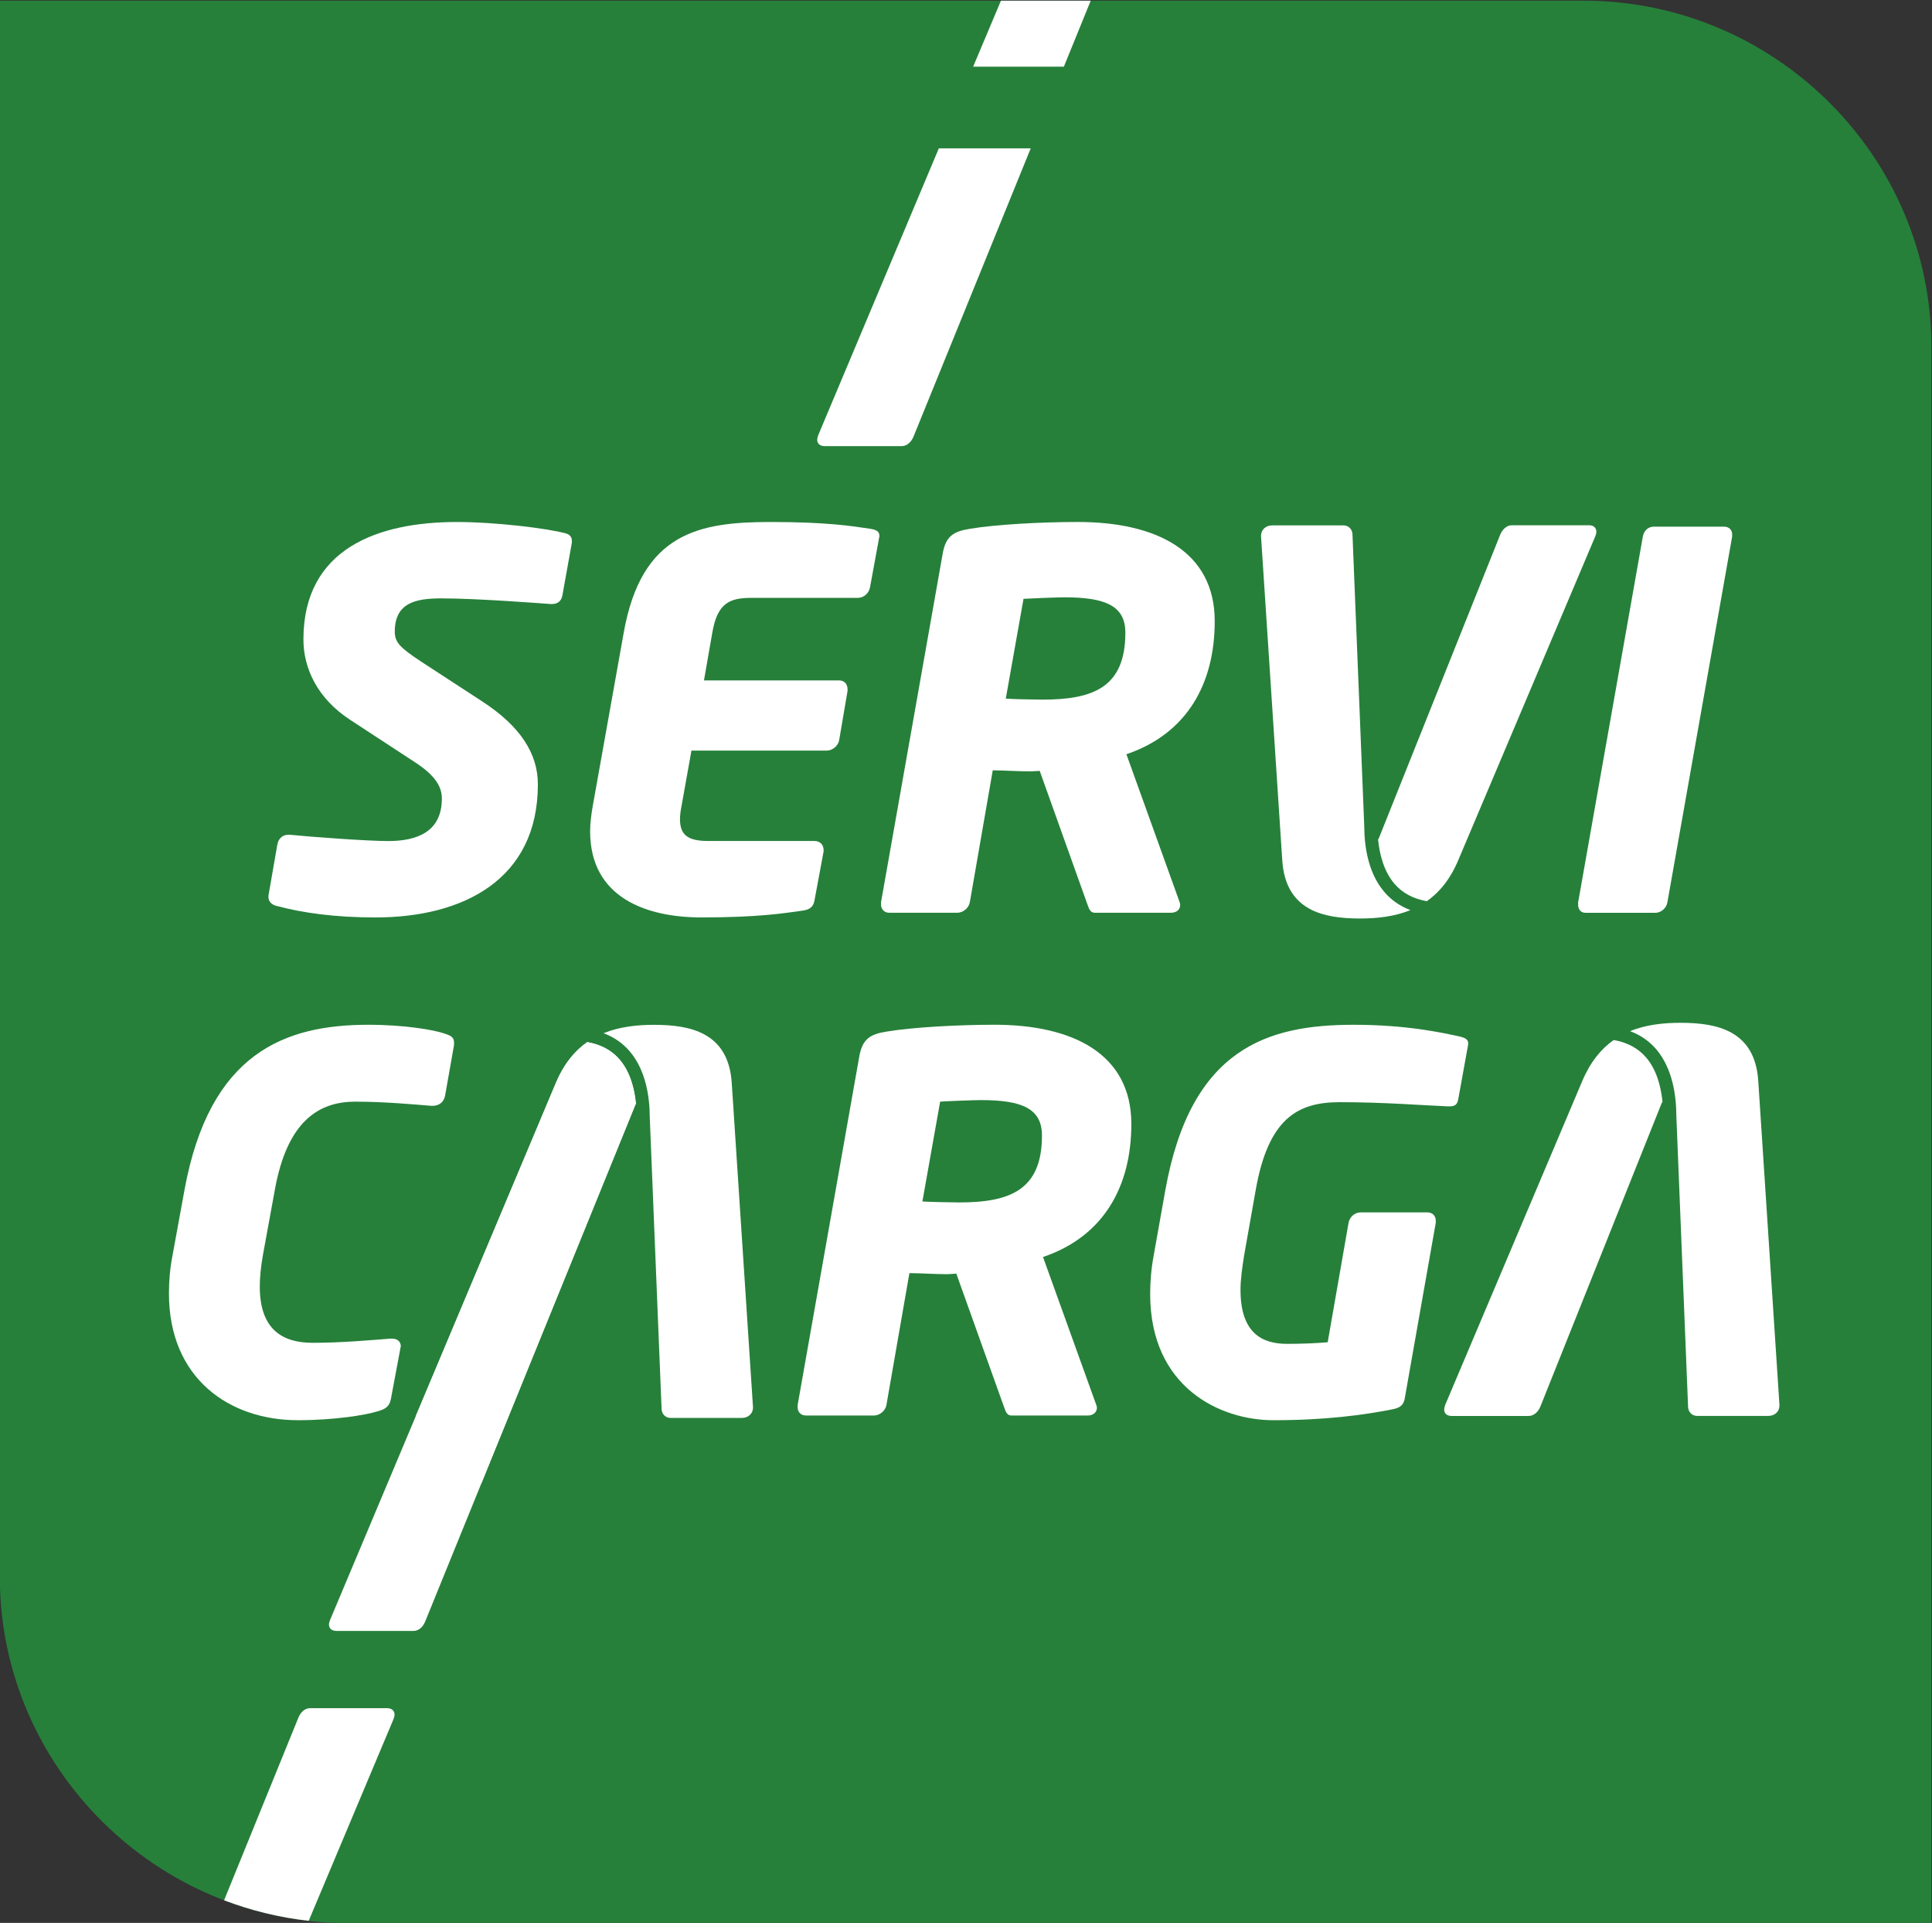
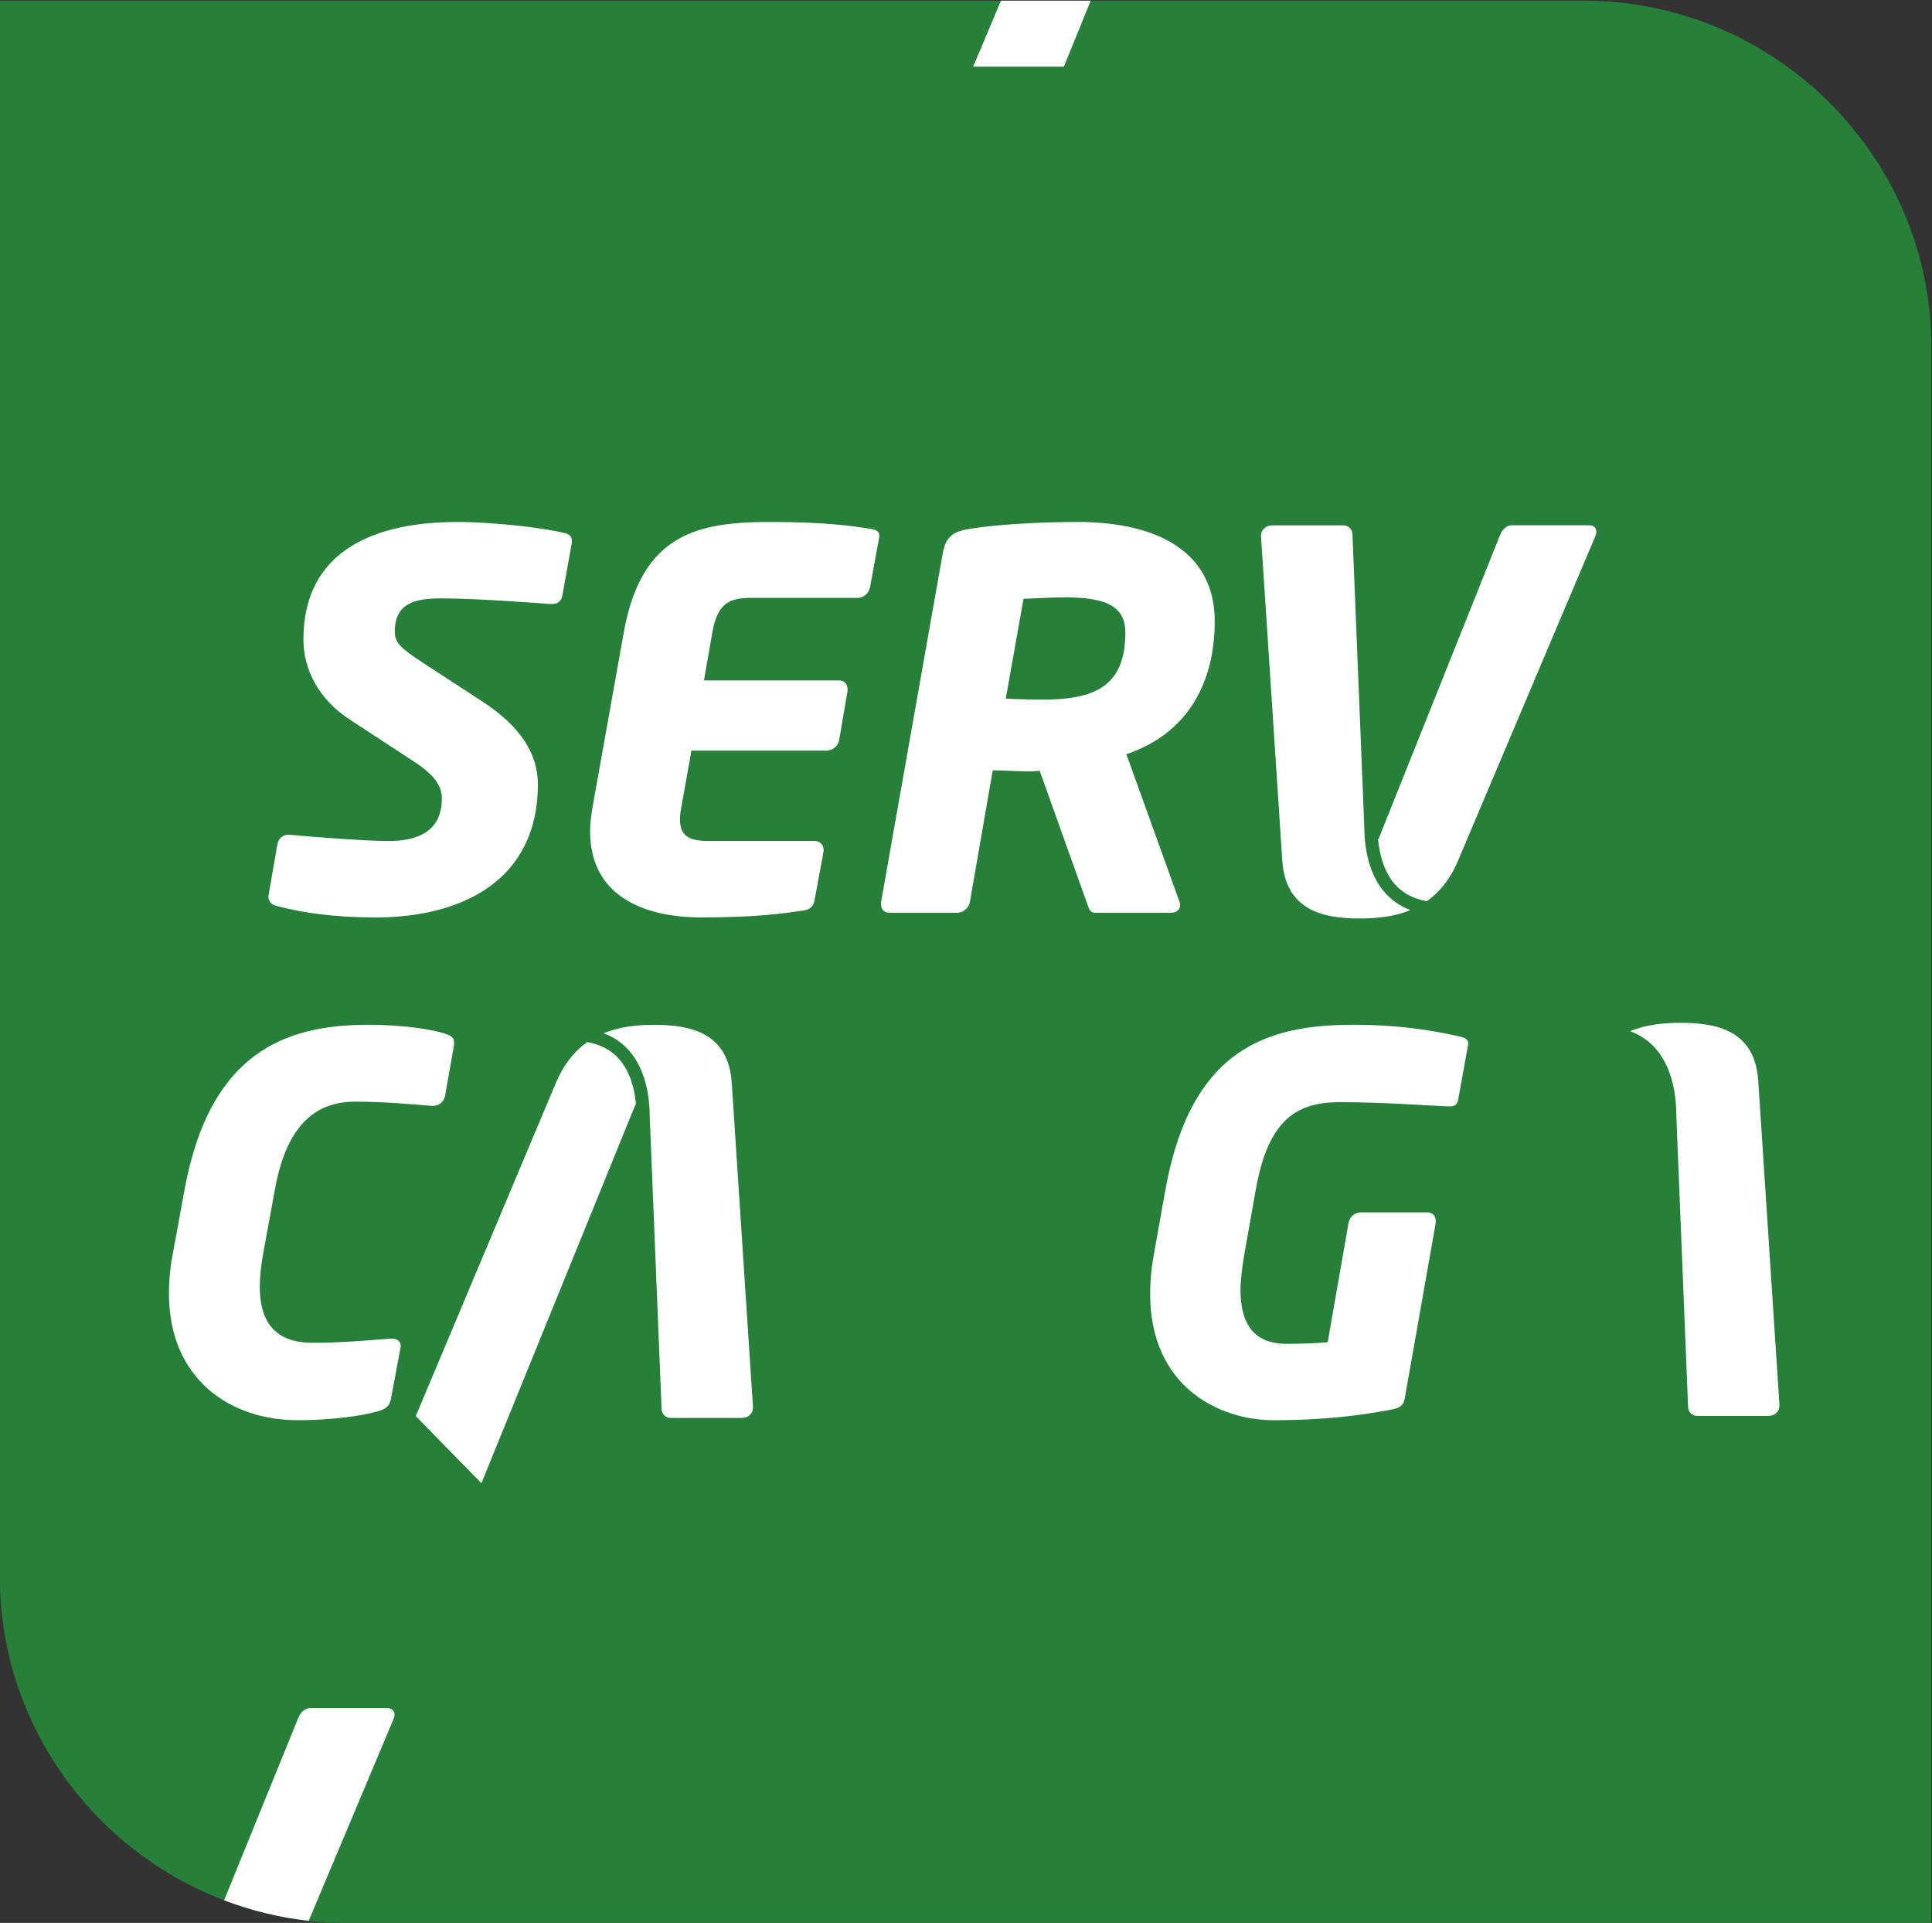
<svg xmlns="http://www.w3.org/2000/svg" xmlns:ns1="http://sodipodi.sourceforge.net/DTD/sodipodi-0.dtd" xmlns:ns2="http://www.inkscape.org/namespaces/inkscape" version="1.1" id="svg2" xml:space="preserve" width="79.454" height="79.068" viewBox="0 0 79.454 79.068" ns1:docname="2df1b0743806726ed0bc0d2942e9107e.eps">
  <rect x="0" y="0" width="79.454" height="79.068" fill="#333333" stroke="none" />
  <defs id="defs6">
    <clipPath clipPathUnits="userSpaceOnUse" id="clipPath30">
      <path d="m 668.547,634.68 c -1.637,0 -2.945,-1.305 -3.629,-2.957 l -37.191,-93.016 c -0.141,-0.394 -0.286,-0.715 -0.461,-0.984 0.461,-4.66 1.797,-9.785 5.011,-13.602 2.481,-2.879 5.805,-4.676 10.024,-5.41 3.816,2.691 7.172,6.684 9.668,12.586 l 42.301,99.965 c 0.191,0.461 0.332,0.984 0.332,1.429 0,1.161 -0.793,1.989 -2.274,1.989 z" id="path28" />
    </clipPath>
    <clipPath clipPathUnits="userSpaceOnUse" id="clipPath44">
      <path d="M 373.586,462.637 303.922,296.988 c -0.156,-0.476 -0.317,-0.953 -0.317,-1.429 0,-1.145 0.782,-1.957 2.258,-1.957 h 23.801 c 1.668,0 2.957,1.289 3.609,2.91 l 64.571,158.715 c 0.16,0.398 0.269,0.699 0.461,1.015 -0.461,4.629 -1.797,9.801 -5.028,13.571 -2.433,2.894 -5.82,4.691 -10.007,5.425 -3.848,-2.707 -7.172,-6.699 -9.684,-12.601" id="path42" />
    </clipPath>
    <clipPath clipPathUnits="userSpaceOnUse" id="clipPath56">
      <path d="m 690.277,463.289 -42.316,-99.98 c -0.141,-0.493 -0.301,-0.969 -0.301,-1.446 0,-1.133 0.813,-1.941 2.289,-1.941 h 23.766 c 1.625,0 2.961,1.289 3.613,2.894 l 37.207,93.059 c 0.145,0.383 0.274,0.719 0.477,0.973 -0.492,4.66 -1.782,9.816 -5.028,13.617 -2.449,2.879 -5.836,4.691 -10.035,5.426 -3.832,-2.692 -7.156,-6.7 -9.672,-12.602" id="path54" />
    </clipPath>
  </defs>
  <ns1:namedview id="namedview4" pagecolor="#ffffff" bordercolor="#666666" borderopacity="1.0" ns2:pageshadow="2" ns2:pageopacity="0.0" ns2:pagecheckerboard="0" />
  <g id="g8" ns2:groupmode="layer" ns2:label="ink_ext_XXXXXX" transform="matrix(1.333,0,0,-1.333,-26.94,106.201)">
    <g id="g10" transform="scale(0.1)">
      <path d="M 690.641,796.504 H 202.047 V 310.301 c 0,-58.746 48.312,-106.805 107.348,-106.805 H 487.34 690.641 797.953 V 310.301 534.68 689.719 c 0,58.726 -48.281,106.785 -107.312,106.785" style="fill:#26803a;fill-opacity:1;fill-rule:nonzero;stroke:none" id="path12" />
      <path d="m 378.527,629.285 -2.914,-16.207 c -0.3,-1.75 -1.445,-2.703 -3.211,-2.703 h -0.316 c -4.504,0.316 -22.895,1.746 -33.84,1.746 -7.746,0 -14.348,-1.269 -14.348,-10.242 0,-3.371 1.637,-4.965 8.227,-9.324 l 18.672,-12.168 c 12.09,-7.844 17.246,-16.356 17.246,-25.645 0,-29.332 -23.02,-41.043 -50.094,-41.043 -12.711,0 -22.543,1.434 -30.445,3.535 -1.449,0.317 -2.578,1.289 -2.578,2.719 v 0.492 l 2.734,15.719 c 0.352,1.926 1.641,3.039 3.403,3.039 h 0.449 c 6.457,-0.652 24.019,-1.941 30.32,-1.941 9.004,0 16.59,2.879 16.59,13.136 0,3.536 -1.942,7.067 -8.383,11.235 l -19.82,12.965 c -10.149,6.586 -14.508,15.906 -14.508,24.863 0,28.062 23.035,36.223 47.359,36.223 11.785,0 27.727,-1.926 33.532,-3.5 1.289,-0.352 1.925,-1.145 1.925,-2.258 v -0.641" style="fill:#ffffff;fill-opacity:1;fill-rule:nonzero;stroke:none" id="path14" />
      <path d="M 473.246,630.406 470.508,615.5 c -0.32,-1.766 -1.926,-3.215 -3.707,-3.215 h -32.692 c -6.597,0 -10.64,-1.269 -12.25,-10.734 l -2.574,-14.731 h 41.707 c 1.61,0 2.594,-1.148 2.594,-2.738 v -0.477 l -2.594,-15.242 c -0.316,-1.75 -2.066,-3.195 -3.847,-3.195 h -41.723 l -3.043,-17.004 c -0.332,-1.594 -0.492,-3.039 -0.492,-4.152 0,-5.141 2.734,-6.731 8.859,-6.731 h 32.676 c 1.621,0 2.769,-1.129 2.769,-2.734 v -0.492 l -2.769,-14.891 c -0.301,-2.101 -1.434,-3.07 -3.692,-3.359 -5.804,-0.825 -13.855,-2.098 -31.226,-2.098 -16.781,0 -34.344,5.934 -34.344,26.598 0,2.402 0.348,5.136 0.828,7.859 l 9.512,53.227 c 5.473,31.082 23.352,34.297 45.398,34.297 17.407,0 25.137,-1.274 30.61,-2.083 1.941,-0.304 2.91,-0.812 2.91,-2.23 0,-0.332 -0.172,-0.637 -0.172,-0.969" style="fill:#ffffff;fill-opacity:1;fill-rule:nonzero;stroke:none" id="path16" />
      <path d="m 530.461,612.449 c -2.293,0 -10.629,-0.336 -12.586,-0.465 l -5.473,-30.781 c 1.782,-0.172 9.516,-0.316 11.266,-0.316 15.797,0 25.625,3.832 25.625,20.664 0,8.336 -6.27,10.898 -18.832,10.898 m 19.152,-48.406 16.274,-45.211 c 0.172,-0.48 0.316,-0.812 0.316,-1.289 0,-1.273 -0.953,-2.402 -2.894,-2.402 h -23.352 c -1.781,0 -1.941,1.621 -2.594,3.211 l -14.492,40.55 h -0.16 c -0.617,0 -1.621,-0.144 -2.879,-0.144 -3.391,0 -8.383,0.32 -11.453,0.32 l -7.078,-40.726 c -0.321,-1.75 -2.102,-3.211 -3.867,-3.211 h -20.965 c -1.59,0 -2.563,1.129 -2.563,2.593 v 0.461 0.157 l 19.028,107.57 c 0.953,5.441 3.371,6.871 8.523,7.683 7.719,1.29 21.574,2.083 33.184,2.083 24.148,0 42.222,-8.973 42.222,-30.606 0,-19.09 -8.383,-34.633 -27.25,-41.039" style="fill:#ffffff;fill-opacity:1;fill-rule:nonzero;stroke:none" id="path18" />
-       <path d="M 736.5,631.199 716.516,518.348 c -0.301,-1.75 -1.922,-3.215 -3.707,-3.215 h -21.586 c -1.461,0 -2.243,1.133 -2.243,2.402 v 0.813 l 19.965,112.851 c 0.317,1.766 1.606,3.055 3.391,3.055 h 21.586 c 1.59,0 2.578,-0.957 2.578,-2.418 v -0.637" style="fill:#ffffff;fill-opacity:1;fill-rule:nonzero;stroke:none" id="path20" />
      <path d="m 629.168,521.582 c -5.059,5.934 -6.156,14.238 -6.172,20.281 l -3.629,89.91 c 0,1.579 -1.144,2.868 -2.801,2.868 h -21.953 c -1.953,0 -3.465,-1.289 -3.465,-3.215 v -0.145 l 6.555,-99.98 c 1.02,-15.477 12.645,-17.926 23.953,-17.926 5.192,0 10.598,0.555 15.594,2.594 -3.184,1.191 -5.902,3.051 -8.082,5.613" style="fill:#ffffff;fill-opacity:1;fill-rule:nonzero;stroke:none" id="path22" />
      <g id="g24">
        <g id="g26" clip-path="url(#clipPath30)">
          <path d="m 570.523,576.688 90.438,92.375 90.418,-92.375 -90.418,-92.379 -90.438,92.379" style="fill:#ffffff;fill-opacity:1;fill-rule:nonzero;stroke:none" id="path32" />
        </g>
      </g>
      <path d="m 396.406,472.367 c 5.028,-5.933 6.141,-14.234 6.157,-20.281 l 3.644,-89.91 c 0,-1.574 1.145,-2.863 2.781,-2.863 h 21.953 c 1.973,0 3.469,1.289 3.469,3.21 v 0.145 l -6.555,99.98 c -1.003,15.481 -12.628,17.926 -23.957,17.926 -5.168,0 -10.609,-0.554 -15.585,-2.59 3.195,-1.191 5.914,-3.054 8.093,-5.617" style="fill:#ffffff;fill-opacity:1;fill-rule:nonzero;stroke:none" id="path34" />
-       <path d="m 329.672,293.609 c 1.652,0 2.957,1.286 3.609,2.911 l 64.555,158.726 c 0.141,0.399 0.301,0.719 0.441,0.988 -0.441,4.661 -1.75,9.782 -4.976,13.602 -2.481,2.879 -5.824,4.676 -10.024,5.406 -3.847,-2.687 -7.207,-6.679 -9.672,-12.582 L 303.93,296.98 c -0.192,-0.46 -0.332,-0.937 -0.332,-1.433 0,-1.129 0.828,-1.938 2.304,-1.938 h 23.77" style="fill:#ffffff;fill-opacity:1;fill-rule:nonzero;stroke:none" id="path36" />
      <g id="g38">
        <g id="g40" clip-path="url(#clipPath44)">
          <path d="m 455.055,417.266 -90.438,-92.375 -90.422,92.375 90.422,92.375 90.438,-92.375" style="fill:#ffffff;fill-opacity:1;fill-rule:nonzero;stroke:none" id="path46" />
        </g>
      </g>
      <path d="m 713.102,473.004 c 5.027,-5.934 6.14,-14.238 6.171,-20.281 l 3.625,-89.91 c 0,-1.59 1.149,-2.879 2.801,-2.879 h 21.938 c 1.972,0 3.453,1.289 3.453,3.211 v 0.16 l -6.539,99.98 c -1,15.465 -12.629,17.914 -23.957,17.914 -5.168,0 -10.61,-0.543 -15.59,-2.578 3.199,-1.195 5.918,-3.055 8.098,-5.617" style="fill:#ffffff;fill-opacity:1;fill-rule:nonzero;stroke:none" id="path48" />
      <g id="g50">
        <g id="g52" clip-path="url(#clipPath56)">
-           <path d="m 771.746,417.902 -90.433,-92.375 -90.418,92.375 90.418,92.379 90.433,-92.379" style="fill:#ffffff;fill-opacity:1;fill-rule:nonzero;stroke:none" id="path58" />
-         </g>
+           </g>
      </g>
      <path d="m 342.176,474.34 -2.75,-15.559 c -0.321,-1.906 -1.754,-3.195 -3.852,-3.195 h -0.191 -0.145 c -5.949,0.477 -14.648,1.289 -23.508,1.289 -11.105,0 -20.953,-5.773 -24.82,-27.109 l -3.691,-20.188 c -0.649,-3.687 -0.969,-6.902 -0.969,-9.781 0,-13.281 7.098,-17.309 16.289,-17.309 8.832,0 17.707,0.797 23.977,1.289 h 0.492 c 1.605,0 2.75,-0.797 2.75,-2.418 0,-0.14 -0.176,-0.461 -0.176,-0.812 l -2.91,-15.524 c -0.477,-2.257 -1.766,-3.039 -4.164,-3.691 -3.551,-1.129 -13.207,-2.719 -24.5,-2.719 -21.11,0 -39.785,12.821 -39.785,39.117 0,3.672 0.3,7.668 1.129,11.848 l 3.691,20.188 c 7.762,42.187 30.941,50.828 56.711,50.828 11.262,0 20.297,-1.594 23.527,-2.723 1.926,-0.637 2.895,-1.129 2.895,-2.719 v -0.476 -0.336" style="fill:#ffffff;fill-opacity:1;fill-rule:nonzero;stroke:none" id="path60" />
-       <path d="m 504.734,457.359 c -2.261,0 -10.629,-0.332 -12.582,-0.476 l -5.476,-30.797 c 1.797,-0.141 9.512,-0.301 11.297,-0.301 15.761,0 25.593,3.848 25.593,20.649 0,8.367 -6.265,10.925 -18.832,10.925 m 19.153,-48.406 16.289,-45.226 c 0.16,-0.461 0.336,-0.793 0.336,-1.289 0,-1.27 -0.992,-2.383 -2.93,-2.383 H 514.23 c -1.765,0 -1.91,1.59 -2.578,3.211 l -14.507,40.55 h -0.129 c -0.653,0 -1.621,-0.16 -2.911,-0.16 -3.386,0 -8.382,0.321 -11.437,0.321 l -7.094,-40.711 c -0.316,-1.766 -2.101,-3.211 -3.867,-3.211 h -20.934 c -1.625,0 -2.593,1.113 -2.593,2.558 v 0.481 0.172 l 19.027,107.57 c 0.969,5.426 3.387,6.871 8.523,7.668 7.75,1.289 21.606,2.098 33.204,2.098 24.148,0 42.203,-8.989 42.203,-30.622 0,-19.074 -8.367,-34.632 -27.25,-41.027" style="fill:#ffffff;fill-opacity:1;fill-rule:nonzero;stroke:none" id="path62" />
      <path d="m 655.051,474.512 -3.074,-16.989 c -0.332,-1.781 -1.289,-2.097 -2.719,-2.097 h -0.508 c -7.73,0.316 -19.645,1.289 -33.344,1.289 -13.058,0 -22.062,-5.11 -25.929,-27.254 l -3.547,-20.027 c -0.637,-4.008 -1.114,-7.524 -1.114,-10.594 0,-13.297 6.586,-16.672 14.317,-16.672 4.515,0 8.703,0.16 12.582,0.492 l 6.445,36.875 c 0.317,1.75 1.906,3.184 3.688,3.184 h 20.617 c 1.605,0 2.594,-1.098 2.594,-2.547 v -0.637 l -9.512,-53.863 c -0.32,-2.242 -1.289,-3.215 -3.867,-3.707 -9.004,-1.766 -20.633,-3.356 -36.731,-3.356 -16.433,0 -38.004,10.102 -38.004,38.942 0,3.707 0.305,7.699 1.114,12.027 l 3.546,19.883 c 7.891,44.238 31.915,51.129 58.161,51.129 16.097,0 27.203,-2.402 32.992,-3.692 1.16,-0.316 2.293,-0.781 2.293,-1.925 v -0.461" style="fill:#ffffff;fill-opacity:1;fill-rule:nonzero;stroke:none" id="path64" />
-       <path d="m 491.746,750.941 -37.211,-88.48 c -0.14,-0.477 -0.316,-0.953 -0.316,-1.414 0,-1.164 0.828,-1.957 2.289,-1.957 h 23.769 c 1.668,0 2.957,1.289 3.641,2.894 l 36.176,88.957 h -28.348" style="fill:#ffffff;fill-opacity:1;fill-rule:nonzero;stroke:none" id="path66" />
      <path d="m 323.828,267.82 c 0,1.129 -0.828,1.957 -2.308,1.957 h -23.766 c -1.637,0 -2.941,-1.289 -3.598,-2.929 L 271.234,210.52 c 8.274,-3.149 17.024,-5.313 26.106,-6.332 l 26.152,62.183 c 0.16,0.477 0.336,0.988 0.336,1.449" style="fill:#ffffff;fill-opacity:1;fill-rule:nonzero;stroke:none" id="path68" />
      <path d="m 530.32,776.141 8.285,20.359 H 510.91 l -8.574,-20.359 h 27.984" style="fill:#ffffff;fill-opacity:1;fill-rule:nonzero;stroke:none" id="path70" />
    </g>
  </g>
</svg>